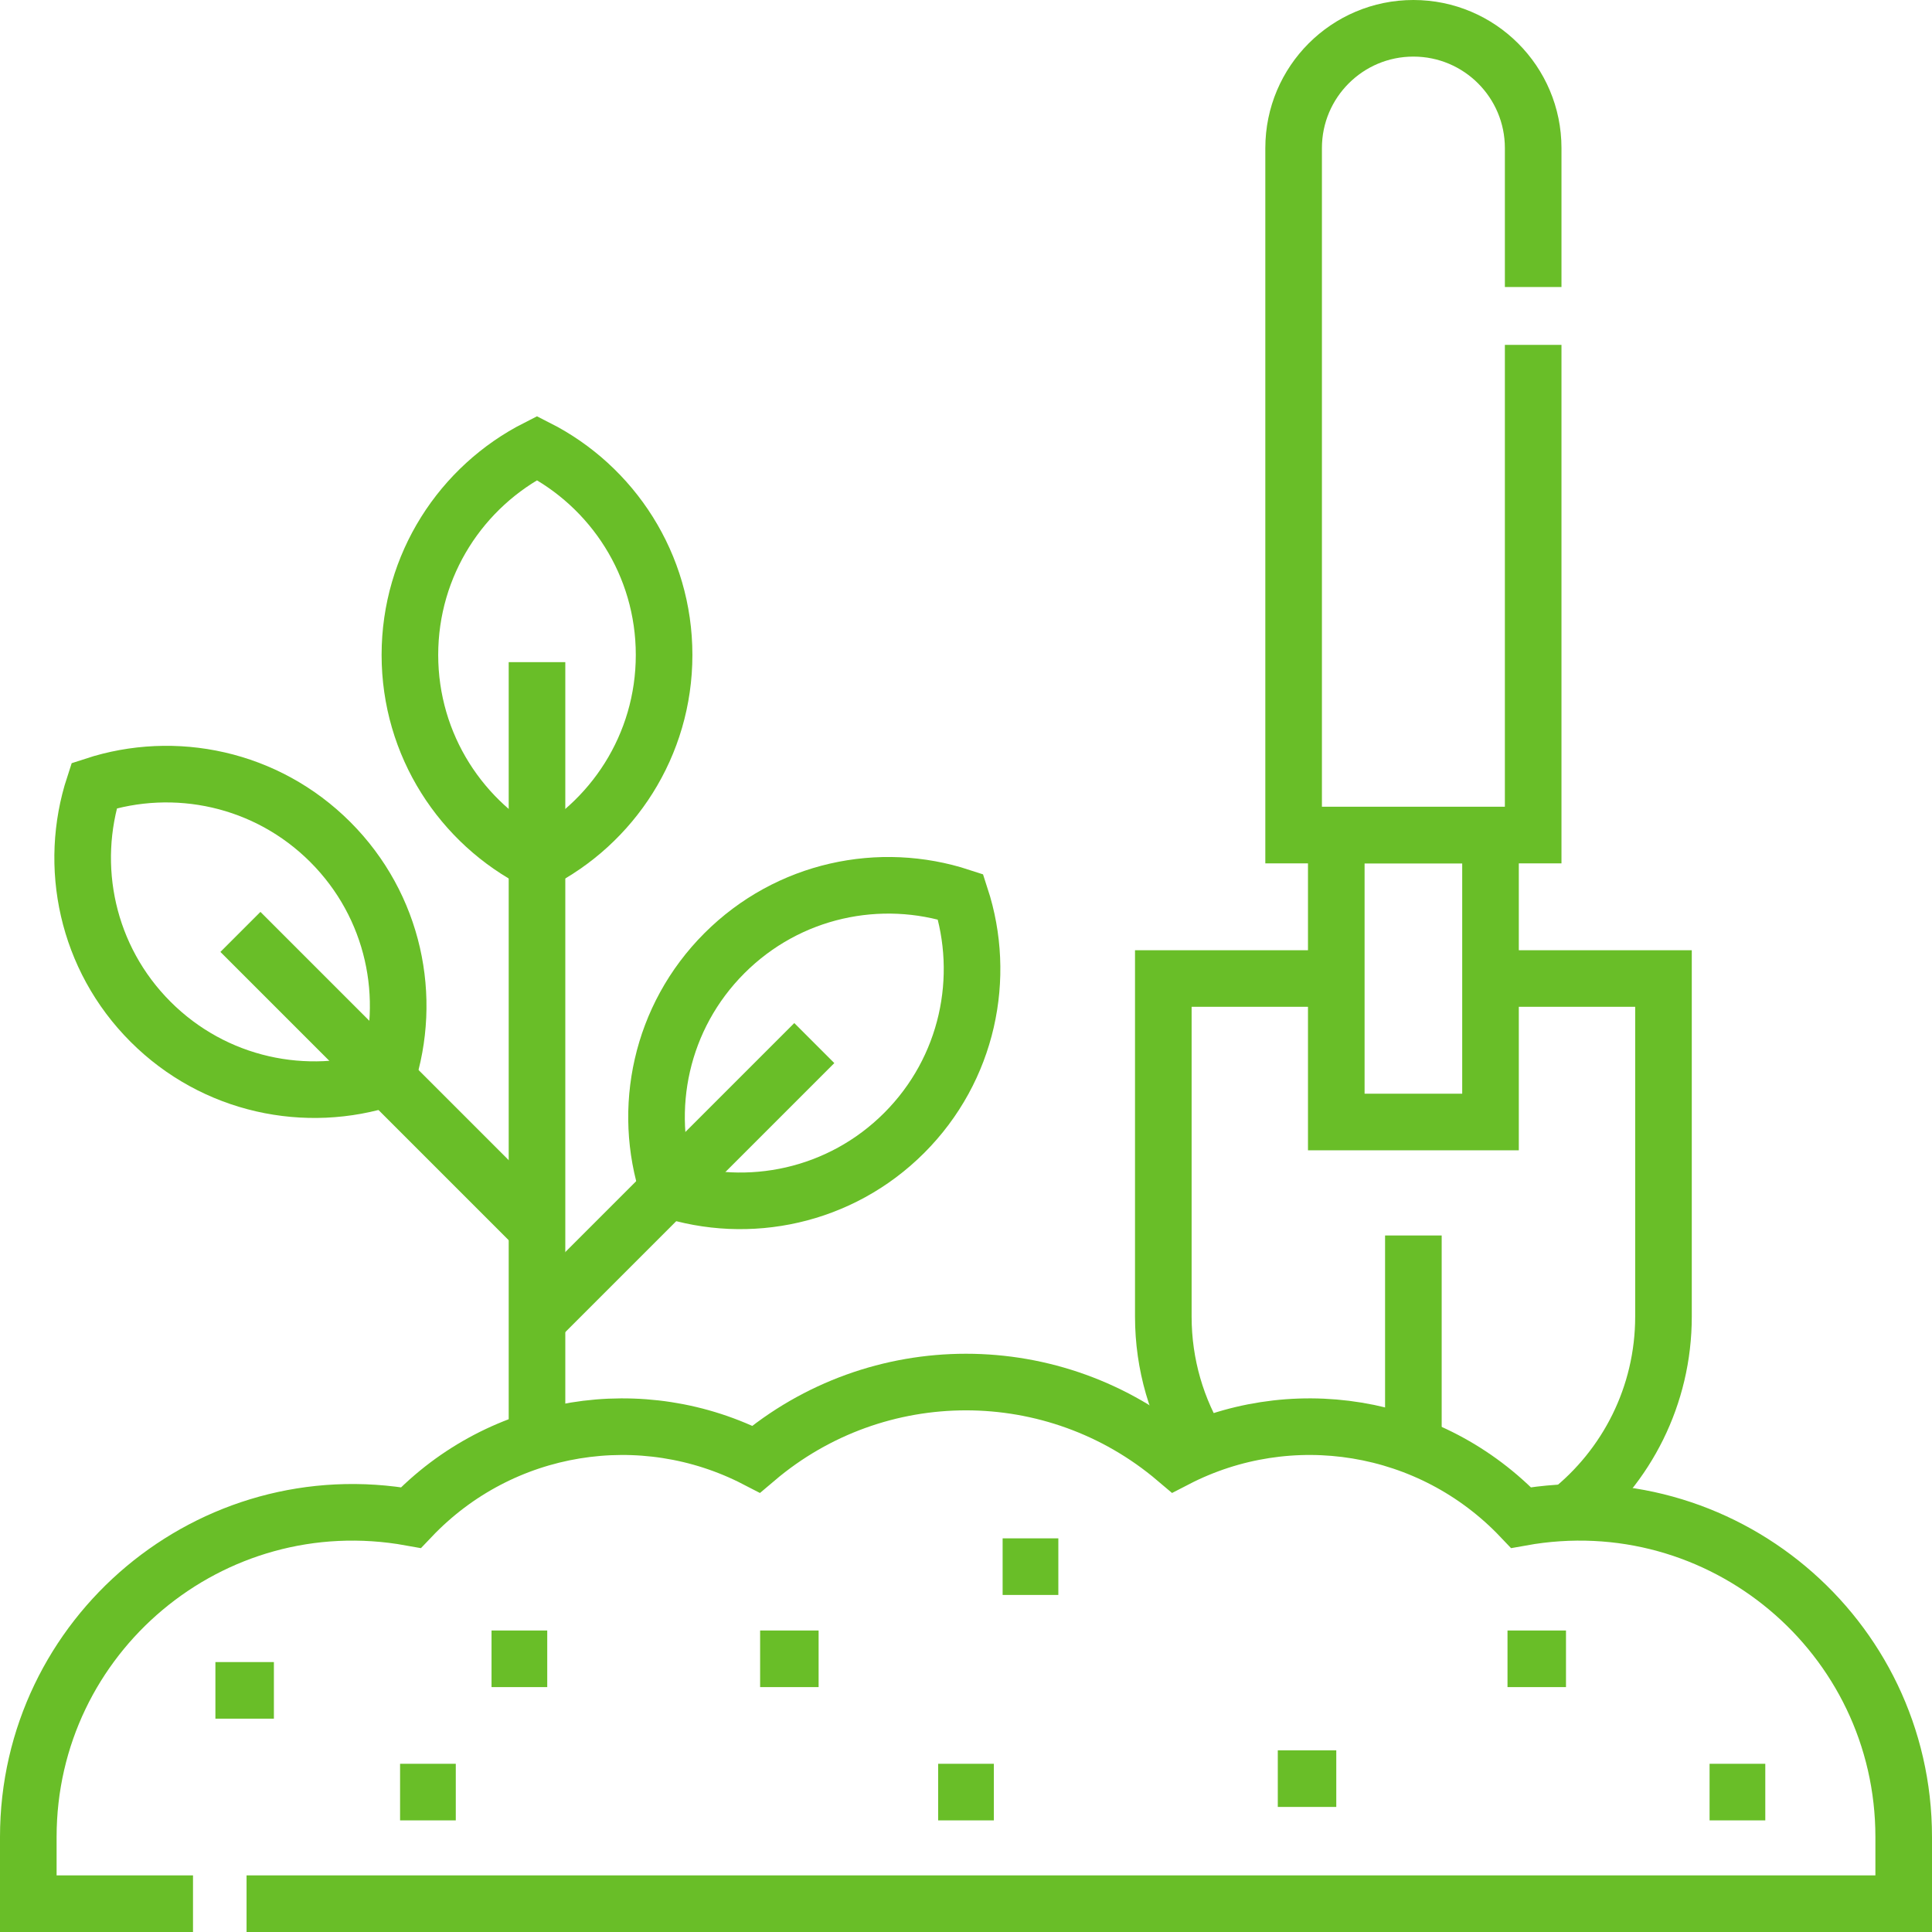
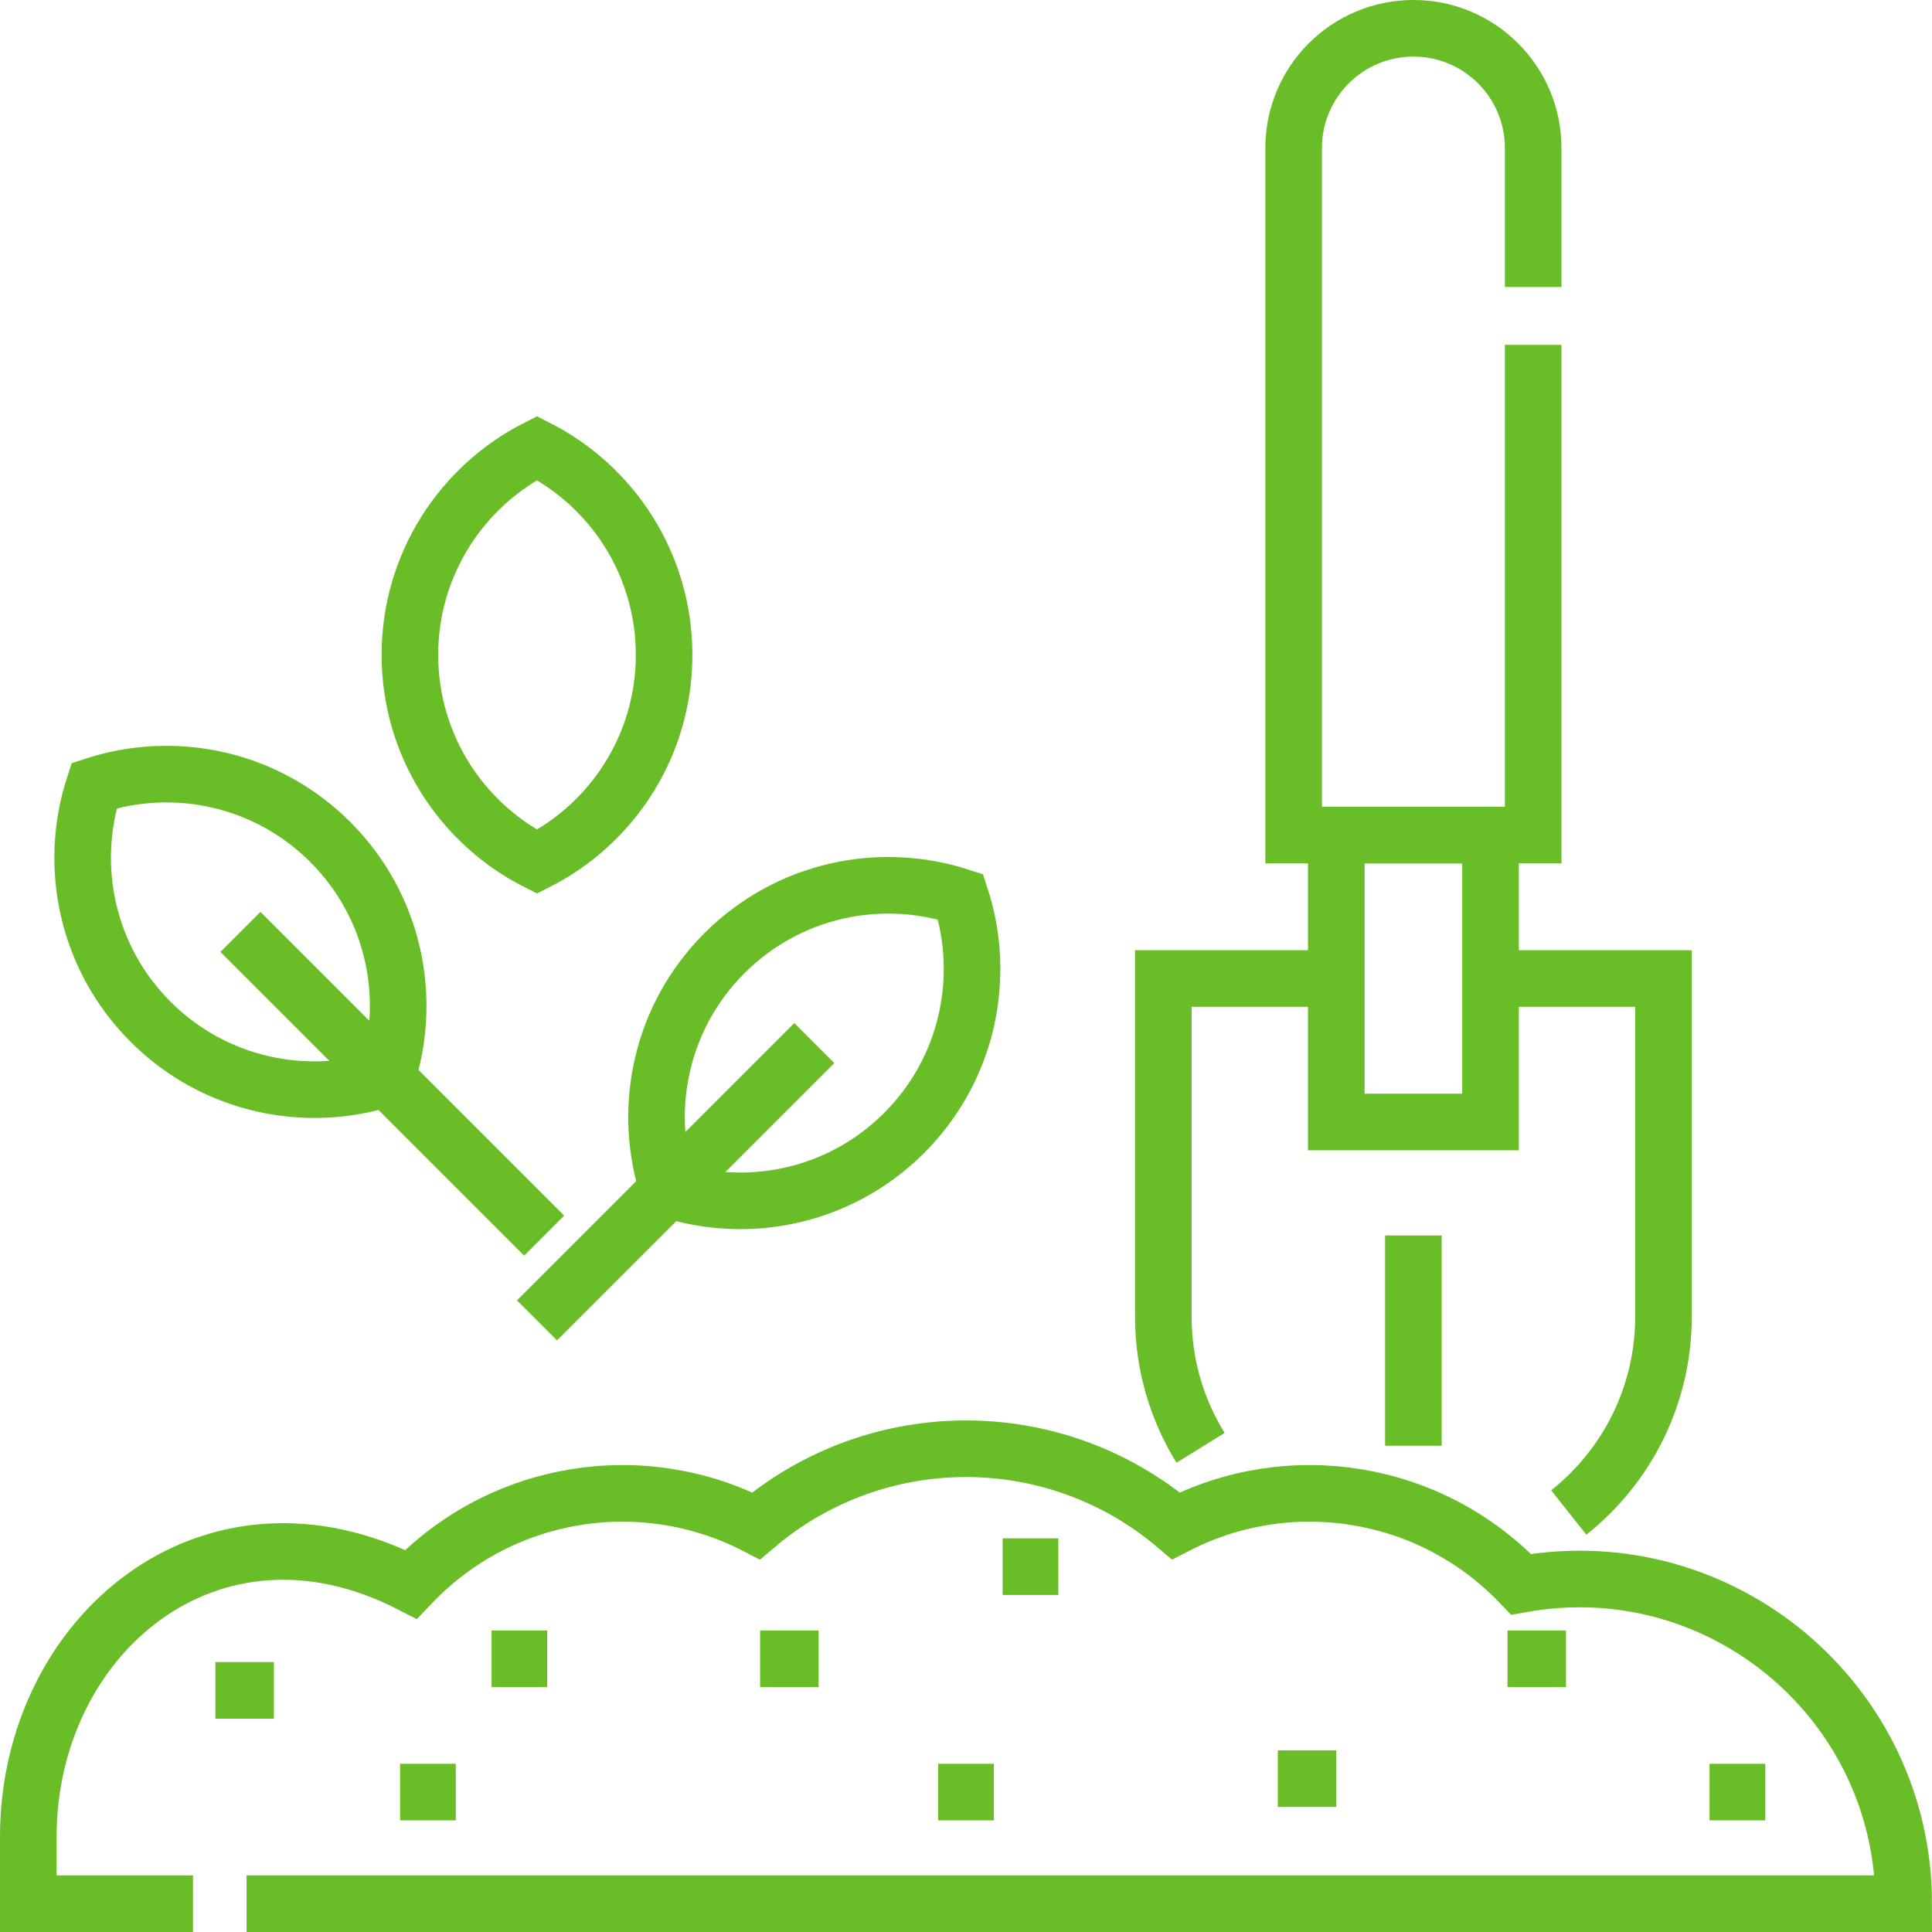
<svg xmlns="http://www.w3.org/2000/svg" version="1.1" id="Capa_1" x="0px" y="0px" viewBox="0 0 512 512" style="enable-background:new 0 0 512 512;" xml:space="preserve" width="300" height="300">
  <g width="100%" height="100%" transform="matrix(1,0,0,1,0,0)">
    <g>
      <g>
        <path style="stroke-miterlimit: 10;" d="M318.16,383.69&#10;&#09;&#09;&#09;c-6.26-10.11-9.87-22.03-9.87-34.79v-89.58h45.84" fill="none" fill-opacity="1" stroke="#69be28" stroke-opacity="1" data-original-stroke-color="#000000ff" stroke-width="15" data-original-stroke-width="15" />
        <path style="stroke-miterlimit: 10;" d="M395,259.32h45.84v89.58&#10;&#09;&#09;&#09;c0,21.04-9.81,39.8-25.1,51.93" fill="none" fill-opacity="1" stroke="#69be28" stroke-opacity="1" data-original-stroke-color="#000000ff" stroke-width="15" data-original-stroke-width="15" />
        <path style="stroke-miterlimit: 10;" d="M108.629,173.561&#10;&#09;&#09;&#09;c0,23.938,13.696,44.683,33.679,54.82c19.99-10.131,33.685-30.876,33.685-54.82s-13.696-44.689-33.685-54.826&#10;&#09;&#09;&#09;C122.325,128.878,108.629,149.623,108.629,173.561z" fill="none" fill-opacity="1" stroke="#69be28" stroke-opacity="1" data-original-stroke-color="#000000ff" stroke-width="15" data-original-stroke-width="15" />
-         <line style="stroke-miterlimit: 10;" x1="142.311" y1="175.474" x2="142.311" y2="381.46" fill="none" fill-opacity="1" stroke="#69be28" stroke-opacity="1" data-original-stroke-color="#000000ff" stroke-width="15" data-original-stroke-width="15" />
-         <path style="stroke-miterlimit: 10;" d="M65.34,504.5H504.5v-17.673&#10;&#09;&#09;&#09;c0-53.462-48.33-94.218-101.4-84.65c-24.059-25.325-61.399-31.027-91.475-15.49c-32.106-27.242-79.144-27.24-111.248,0&#10;&#09;&#09;&#09;c-30.058-15.527-67.402-9.85-91.475,15.49C55.858,392.615,7.5,433.34,7.5,486.827V504.5h43.65" fill="none" fill-opacity="1" stroke="#69be28" stroke-opacity="1" data-original-stroke-color="#000000ff" stroke-width="15" data-original-stroke-width="15" />
+         <path style="stroke-miterlimit: 10;" d="M65.34,504.5H504.5c0-53.462-48.33-94.218-101.4-84.65c-24.059-25.325-61.399-31.027-91.475-15.49c-32.106-27.242-79.144-27.24-111.248,0&#10;&#09;&#09;&#09;c-30.058-15.527-67.402-9.85-91.475,15.49C55.858,392.615,7.5,433.34,7.5,486.827V504.5h43.65" fill="none" fill-opacity="1" stroke="#69be28" stroke-opacity="1" data-original-stroke-color="#000000ff" stroke-width="15" data-original-stroke-width="15" />
        <line style="stroke-miterlimit: 10;" x1="374.56" y1="383.133" x2="374.56" y2="327.417" fill="none" fill-opacity="1" stroke="#69be28" stroke-opacity="1" data-original-stroke-color="#000000ff" stroke-width="15" data-original-stroke-width="15" />
        <rect x="354.129" y="221.302" style="stroke-miterlimit: 10;" width="40.871" height="76.04" fill="none" fill-opacity="1" stroke="#69be28" stroke-opacity="1" data-original-stroke-color="#000000ff" stroke-width="15" data-original-stroke-width="15" />
        <path style="stroke-miterlimit: 10;" d="M406.307,91.396v129.906h-63.484V39.242&#10;&#09;&#09;&#09;c0-17.531,14.211-31.742,31.742-31.742h0c17.531,0,31.742,14.211,31.742,31.742v36.827" fill="none" fill-opacity="1" stroke="#69be28" stroke-opacity="1" data-original-stroke-color="#000000ff" stroke-width="15" data-original-stroke-width="15" />
        <line style="stroke-miterlimit: 10;" x1="120.788" y1="474.921" x2="106.024" y2="474.921" fill="none" fill-opacity="1" stroke="#69be28" stroke-opacity="1" data-original-stroke-color="#000000ff" stroke-width="15" data-original-stroke-width="15" />
        <line style="stroke-miterlimit: 10;" x1="263.382" y1="474.921" x2="248.618" y2="474.921" fill="none" fill-opacity="1" stroke="#69be28" stroke-opacity="1" data-original-stroke-color="#000000ff" stroke-width="15" data-original-stroke-width="15" />
        <line style="stroke-miterlimit: 10;" x1="467.821" y1="474.921" x2="453.057" y2="474.921" fill="none" fill-opacity="1" stroke="#69be28" stroke-opacity="1" data-original-stroke-color="#000000ff" stroke-width="15" data-original-stroke-width="15" />
        <line style="stroke-miterlimit: 10;" x1="145.025" y1="439.599" x2="130.262" y2="439.599" fill="none" fill-opacity="1" stroke="#69be28" stroke-opacity="1" data-original-stroke-color="#000000ff" stroke-width="15" data-original-stroke-width="15" />
        <line style="stroke-miterlimit: 10;" x1="280.471" y1="415.178" x2="265.707" y2="415.178" fill="none" fill-opacity="1" stroke="#69be28" stroke-opacity="1" data-original-stroke-color="#000000ff" stroke-width="15" data-original-stroke-width="15" />
        <line style="stroke-miterlimit: 10;" x1="72.585" y1="447.965" x2="57.085" y2="447.965" fill="none" fill-opacity="1" stroke="#69be28" stroke-opacity="1" data-original-stroke-color="#000000ff" stroke-width="15" data-original-stroke-width="15" />
        <line style="stroke-miterlimit: 10;" x1="216.94" y1="439.599" x2="201.44" y2="439.599" fill="none" fill-opacity="1" stroke="#69be28" stroke-opacity="1" data-original-stroke-color="#000000ff" stroke-width="15" data-original-stroke-width="15" />
        <line style="stroke-miterlimit: 10;" x1="415.004" y1="439.599" x2="399.504" y2="439.599" fill="none" fill-opacity="1" stroke="#69be28" stroke-opacity="1" data-original-stroke-color="#000000ff" stroke-width="15" data-original-stroke-width="15" />
        <line style="stroke-miterlimit: 10;" x1="354.129" y1="471.356" x2="338.629" y2="471.356" fill="none" fill-opacity="1" stroke="#69be28" stroke-opacity="1" data-original-stroke-color="#000000ff" stroke-width="15" data-original-stroke-width="15" />
        <path style="stroke-miterlimit: 10;" d="M239.612,300.243&#10;&#09;&#09;&#09;c-16.927,16.927-41.28,21.911-62.578,14.949c-6.971-21.299-1.987-45.652,14.944-62.583s41.284-21.916,62.587-14.949&#10;&#09;&#09;&#09;C261.523,258.963,256.539,283.316,239.612,300.243z" fill="none" fill-opacity="1" stroke="#69be28" stroke-opacity="1" data-original-stroke-color="#000000ff" stroke-width="15" data-original-stroke-width="15" />
        <line style="stroke-miterlimit: 10;" x1="215.798" y1="276.428" x2="142.311" y2="349.915" fill="none" fill-opacity="1" stroke="#69be28" stroke-opacity="1" data-original-stroke-color="#000000ff" stroke-width="15" data-original-stroke-width="15" />
        <path style="stroke-miterlimit: 10;" d="M39.898,270.78&#10;&#09;&#09;&#09;c16.927,16.927,41.28,21.911,62.578,14.949c6.971-21.299,1.987-45.652-14.944-62.583s-41.284-21.916-62.587-14.949&#10;&#09;&#09;&#09;C17.987,229.5,22.971,253.853,39.898,270.78z" fill="none" fill-opacity="1" stroke="#69be28" stroke-opacity="1" data-original-stroke-color="#000000ff" stroke-width="15" data-original-stroke-width="15" />
        <line style="stroke-miterlimit: 10;" x1="63.712" y1="246.965" x2="144.204" y2="327.457" fill="none" fill-opacity="1" stroke="#69be28" stroke-opacity="1" data-original-stroke-color="#000000ff" stroke-width="15" data-original-stroke-width="15" />
      </g>
    </g>
  </g>
</svg>